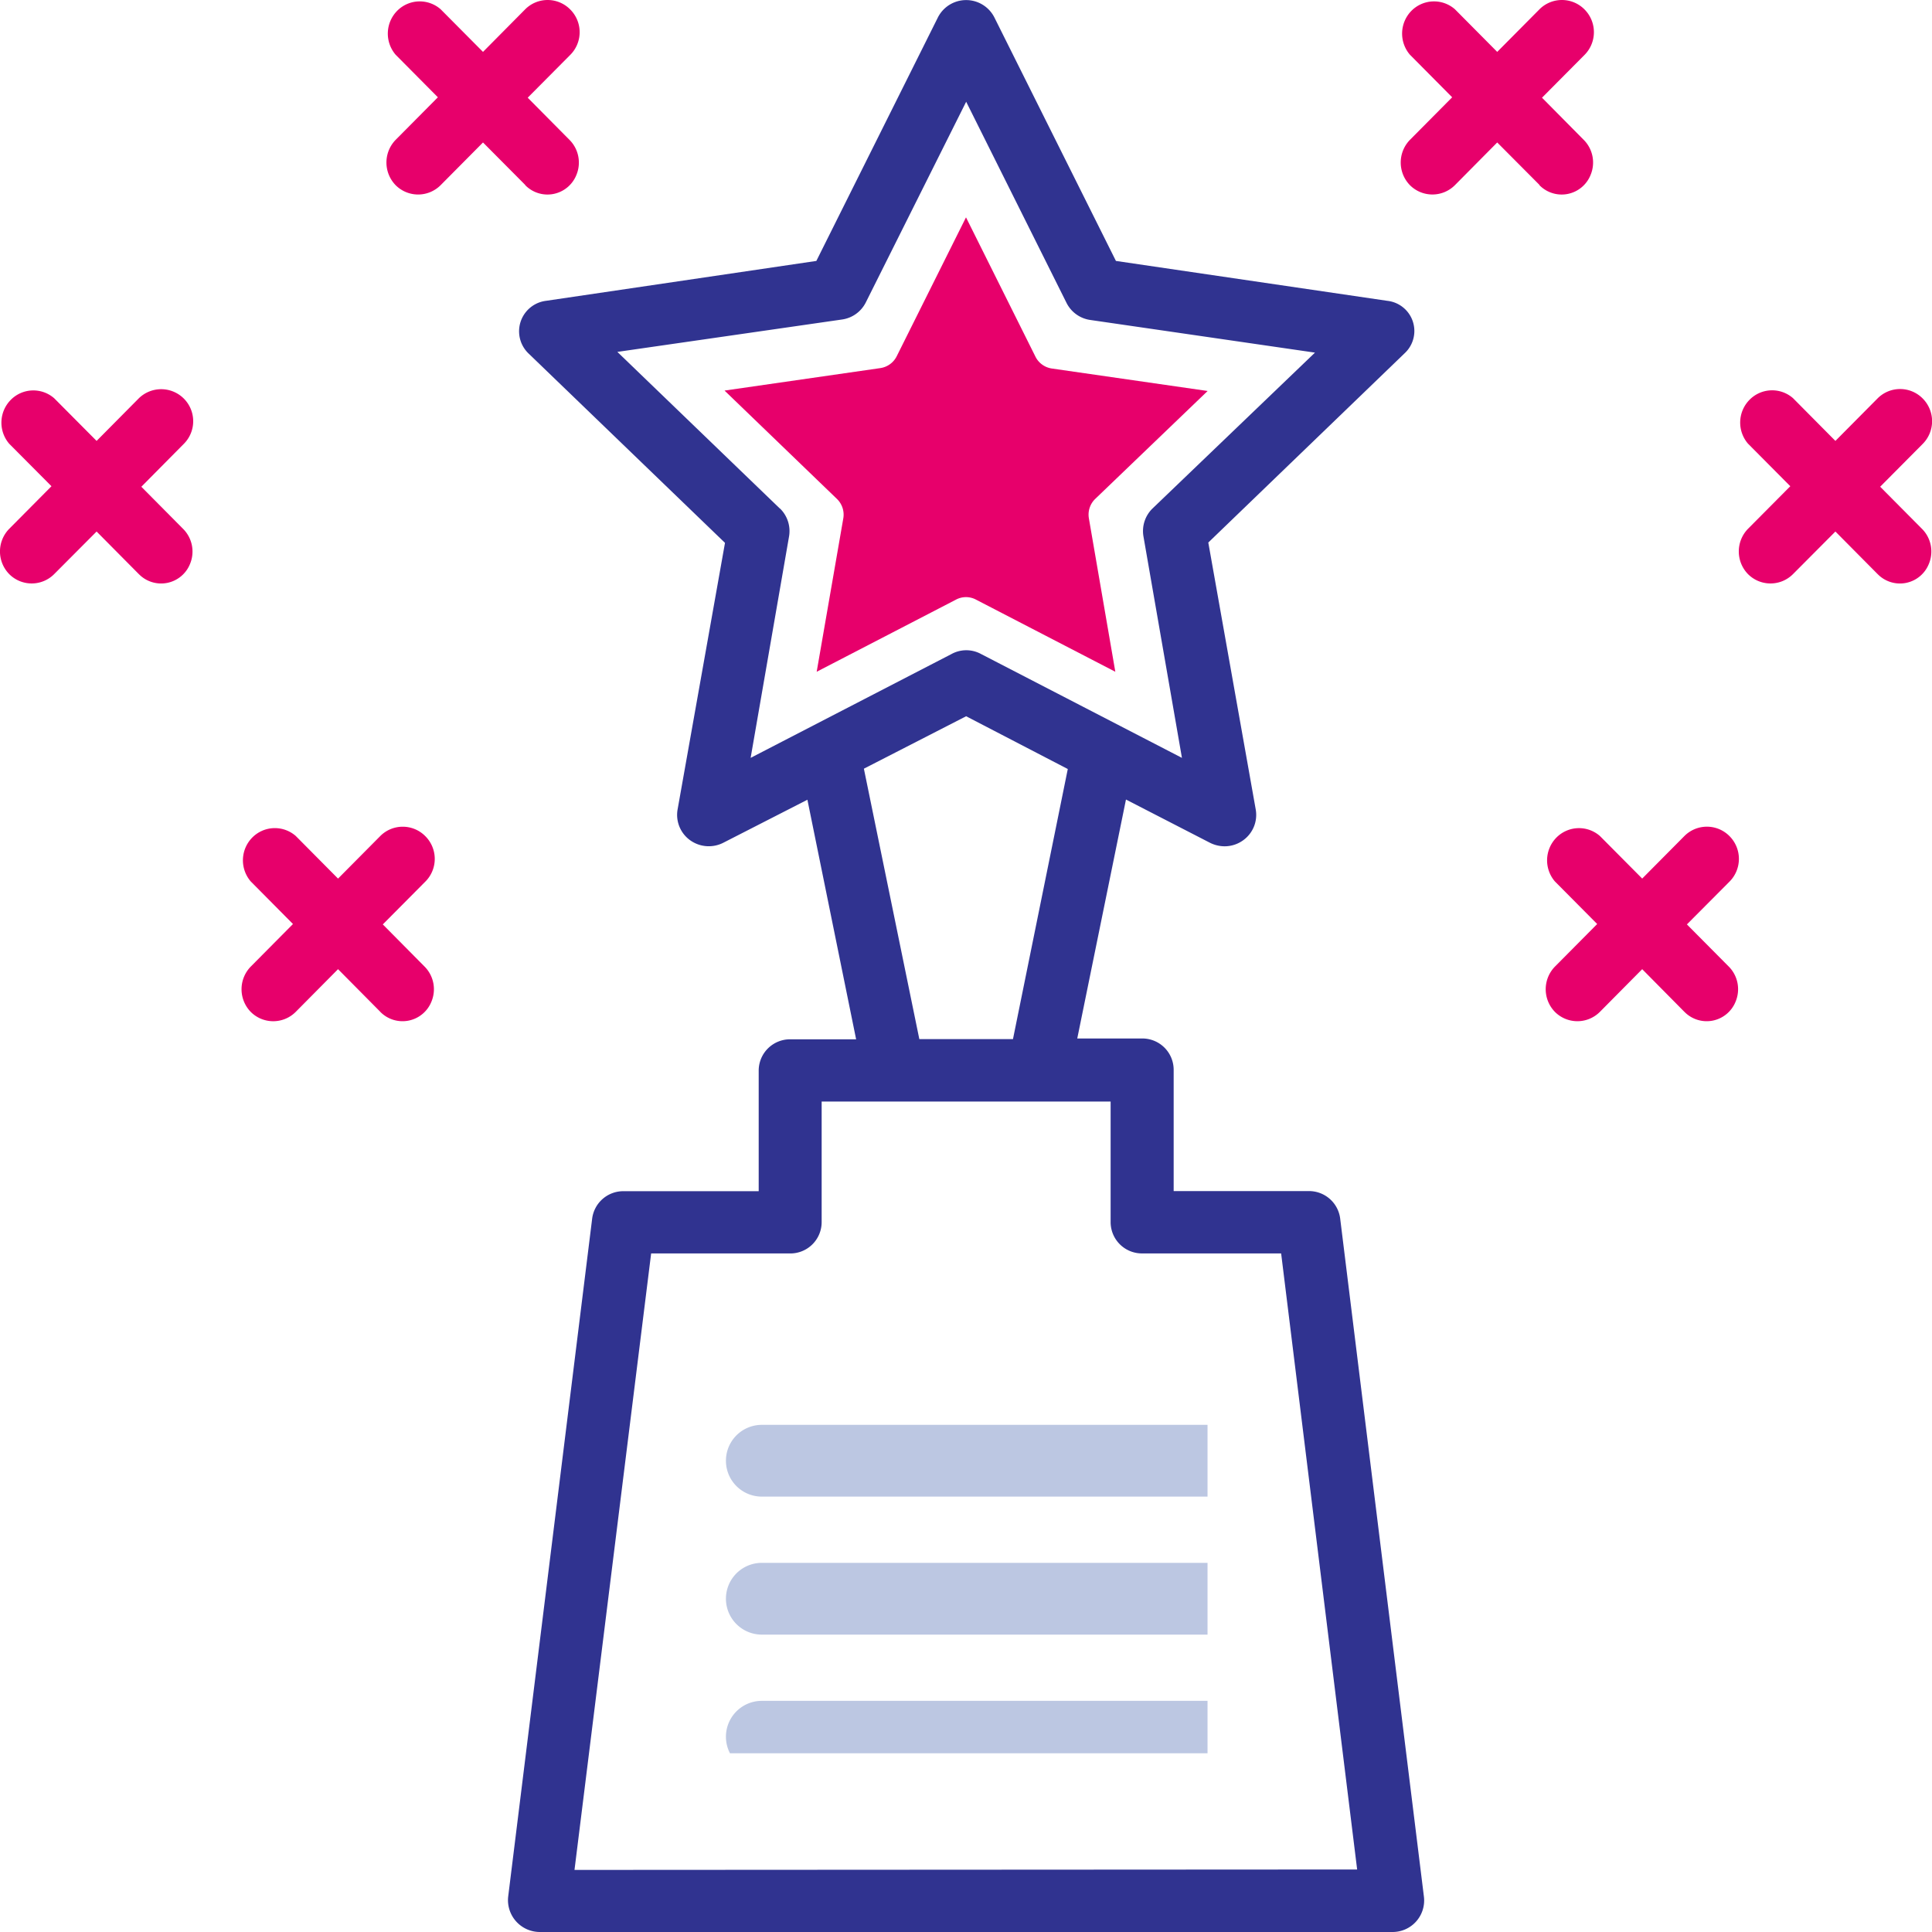
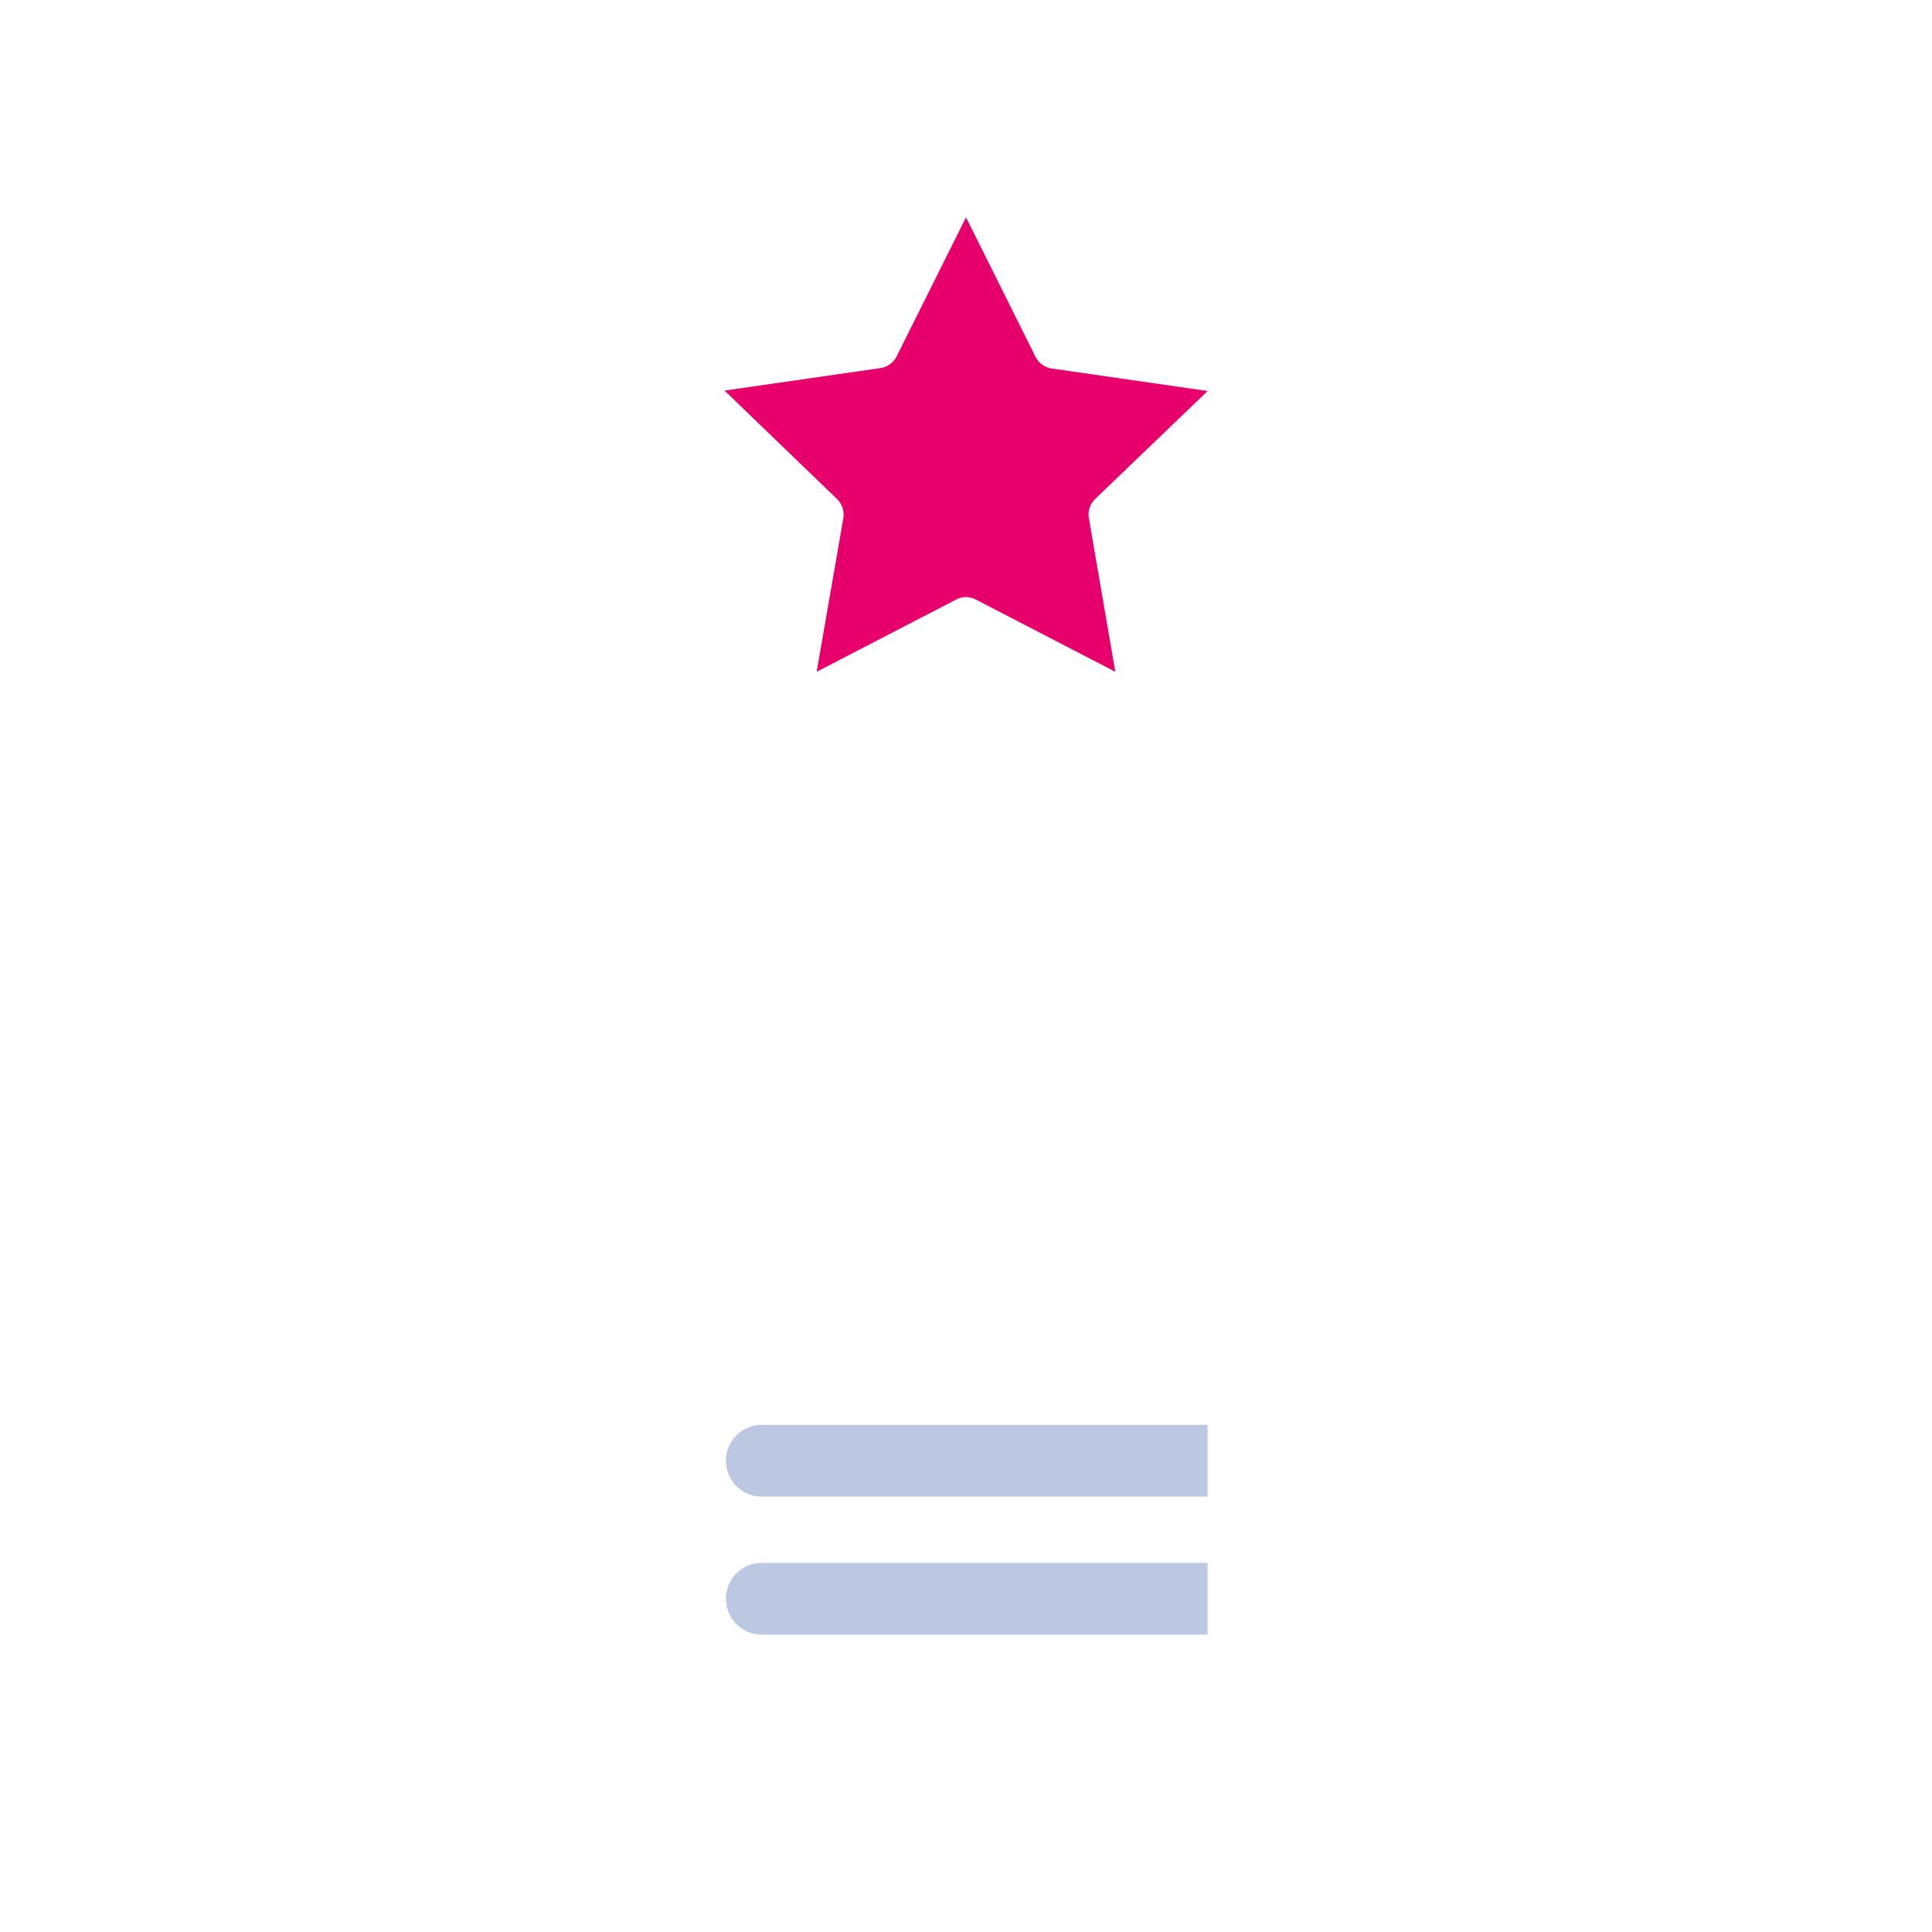
<svg xmlns="http://www.w3.org/2000/svg" width="70" height="70" viewBox="0 0 70 70">
  <defs>
    <clipPath id="clip-path">
      <rect width="17.5" height="11.9" fill="none" />
    </clipPath>
  </defs>
  <g id="SA" transform="translate(-519.999 -1394)">
-     <path id="Union_169" data-name="Union 169" d="M61.029,36.661,59.5,35.115l-1.532,1.546a1.151,1.151,0,0,1-1.632,0,1.175,1.175,0,0,1,0-1.637l1.533-1.545-1.533-1.544a1.175,1.175,0,0,1,.056-1.588,1.15,1.15,0,0,1,1.576-.057L59.5,31.832l1.532-1.544a1.151,1.151,0,0,1,1.625,0,1.168,1.168,0,0,1,0,1.661L61.12,33.493l1.534,1.545a1.166,1.166,0,0,1,.231,1.25,1.128,1.128,0,0,1-1.855.373Zm-47.249,0-1.532-1.546-1.532,1.546a1.151,1.151,0,0,1-1.633,0,1.176,1.176,0,0,1,0-1.637l1.532-1.545L9.083,31.934a1.175,1.175,0,0,1,.057-1.588,1.15,1.15,0,0,1,1.576-.057l1.532,1.544,1.532-1.544a1.149,1.149,0,0,1,1.623,0,1.163,1.163,0,0,1,0,1.661L13.87,33.493,15.4,35.038a1.166,1.166,0,0,1,.233,1.25,1.128,1.128,0,0,1-1.855.373ZM68.029,20.8,66.5,19.258,64.965,20.8a1.151,1.151,0,0,1-1.633,0,1.177,1.177,0,0,1,0-1.639l1.534-1.544-1.534-1.544a1.174,1.174,0,0,1,.058-1.589,1.148,1.148,0,0,1,1.575-.057L66.5,15.975l1.532-1.544a1.15,1.15,0,0,1,1.624,0,1.166,1.166,0,0,1,0,1.66l-1.534,1.544,1.534,1.545a1.164,1.164,0,0,1,.231,1.249,1.128,1.128,0,0,1-1.855.373Zm-63,0L3.5,19.258,1.964,20.8a1.149,1.149,0,0,1-1.631,0,1.173,1.173,0,0,1,0-1.639l1.532-1.544L.333,16.077A1.175,1.175,0,0,1,.39,14.488a1.148,1.148,0,0,1,1.575-.057L3.5,15.975,5.03,14.431A1.16,1.16,0,0,1,7,15.261a1.16,1.16,0,0,1-.349.83L5.121,17.636l1.532,1.545a1.164,1.164,0,0,1,.233,1.249A1.128,1.128,0,0,1,5.03,20.8Zm50.749-14.1L54.247,5.162,52.715,6.708a1.152,1.152,0,0,1-1.632,0,1.177,1.177,0,0,1,0-1.639l1.532-1.544L51.083,1.981A1.176,1.176,0,0,1,51.139.392,1.15,1.15,0,0,1,52.715.336L54.247,1.88,55.779.336a1.15,1.15,0,0,1,1.625,0A1.168,1.168,0,0,1,57.4,2L55.87,3.54,57.4,5.086a1.165,1.165,0,0,1,.231,1.25,1.128,1.128,0,0,1-1.855.373Zm-36.749,0L17.5,5.162,15.966,6.708a1.152,1.152,0,0,1-1.633,0,1.178,1.178,0,0,1,0-1.639l1.532-1.544L14.333,1.981A1.176,1.176,0,0,1,14.39.392,1.15,1.15,0,0,1,15.966.336L17.5,1.88,19.03.336a1.148,1.148,0,0,1,1.623,0,1.163,1.163,0,0,1,0,1.661L19.12,3.54l1.532,1.546a1.166,1.166,0,0,1,.233,1.25,1.128,1.128,0,0,1-1.855.373Z" transform="translate(519.999 1394)" fill="#e7006b" />
-     <path id="Path_3390" data-name="Path 3390" d="M58.333,47.673a1.137,1.137,0,0,0-1.134-.994H52.3v-4.4a1.135,1.135,0,0,0-1.141-1.129H48.807l1.765-8.657,3.043,1.566a1.2,1.2,0,0,0,.533.128,1.149,1.149,0,0,0,.67-.218,1.131,1.131,0,0,0,.457-1.107l-1.72-9.681,7.114-6.858a1.1,1.1,0,0,0-.631-1.9l-9.83-1.445-4.4-8.815a1.147,1.147,0,0,0-2.054,0l-4.4,8.815-9.792,1.445a1.113,1.113,0,0,0-.632,1.912l7.114,6.858-1.72,9.674a1.131,1.131,0,0,0,.456,1.1,1.159,1.159,0,0,0,1.2.093L39.03,32.5l1.765,8.68H38.406a1.135,1.135,0,0,0-1.141,1.129v4.374h-4.9a1.137,1.137,0,0,0-1.134.994L28.187,72.252a1.155,1.155,0,0,0,1.141,1.272H60.235a1.142,1.142,0,0,0,1.134-1.265ZM38.033,21.95l-5.889-5.676L40.285,15.1a1.141,1.141,0,0,0,.86-.617L44.782,7.21,48.419,14.5a1.141,1.141,0,0,0,.86.617L57.42,16.3,51.531,21.95a1.144,1.144,0,0,0-.327,1L52.6,30.983l-7.281-3.764a1.114,1.114,0,0,0-1.065,0l-7.281,3.764,1.392-8.025a1.144,1.144,0,0,0-.327-1.009Zm3.043,9.425,3.705-1.9,3.683,1.912-1.986,9.786H43.085Zm-10.485,39.9,2.777-22.336h5.037a1.135,1.135,0,0,0,1.141-1.129V43.435H50.016v4.374a1.135,1.135,0,0,0,1.141,1.129h5.037l2.754,22.321Z" transform="translate(510.223 1390.476)" fill="#303390" />
    <path id="Path_3410" data-name="Path 3410" d="M36.788,17.942l-4.077-3.93,5.637-.813a.79.79,0,0,0,.6-.427L41.46,7.736l2.518,5.051a.79.79,0,0,0,.6.427l5.637.813-4.077,3.914a.792.792,0,0,0-.227.693L46.87,24.2,41.829,21.59a.771.771,0,0,0-.738,0L36.05,24.2l.964-5.556A.792.792,0,0,0,36.788,17.942Z" transform="translate(513.539 1394.139)" fill="#e7006b" />
    <g id="Repeat_Grid_66" data-name="Repeat Grid 66" transform="translate(546.25 1445.625)" clip-path="url(#clip-path)">
      <g transform="translate(-550 -1453)">
        <path id="Path_3391" data-name="Path 3391" d="M57.531,72.19h-17.3a1.3,1.3,0,1,0,0,2.6h17.3a1.3,1.3,0,1,0,0-2.6Z" transform="translate(511.12 1380.81)" fill="#bcc7e2" />
      </g>
      <g transform="translate(-550 -1448)">
        <path id="Path_3391-2" data-name="Path 3391" d="M57.531,72.19h-17.3a1.3,1.3,0,1,0,0,2.6h17.3a1.3,1.3,0,1,0,0-2.6Z" transform="translate(511.12 1380.81)" fill="#bcc7e2" />
      </g>
      <g transform="translate(-550 -1443)">
-         <path id="Path_3391-3" data-name="Path 3391" d="M57.531,72.19h-17.3a1.3,1.3,0,1,0,0,2.6h17.3a1.3,1.3,0,1,0,0-2.6Z" transform="translate(511.12 1380.81)" fill="#bcc7e2" />
-       </g>
+         </g>
    </g>
  </g>
</svg>